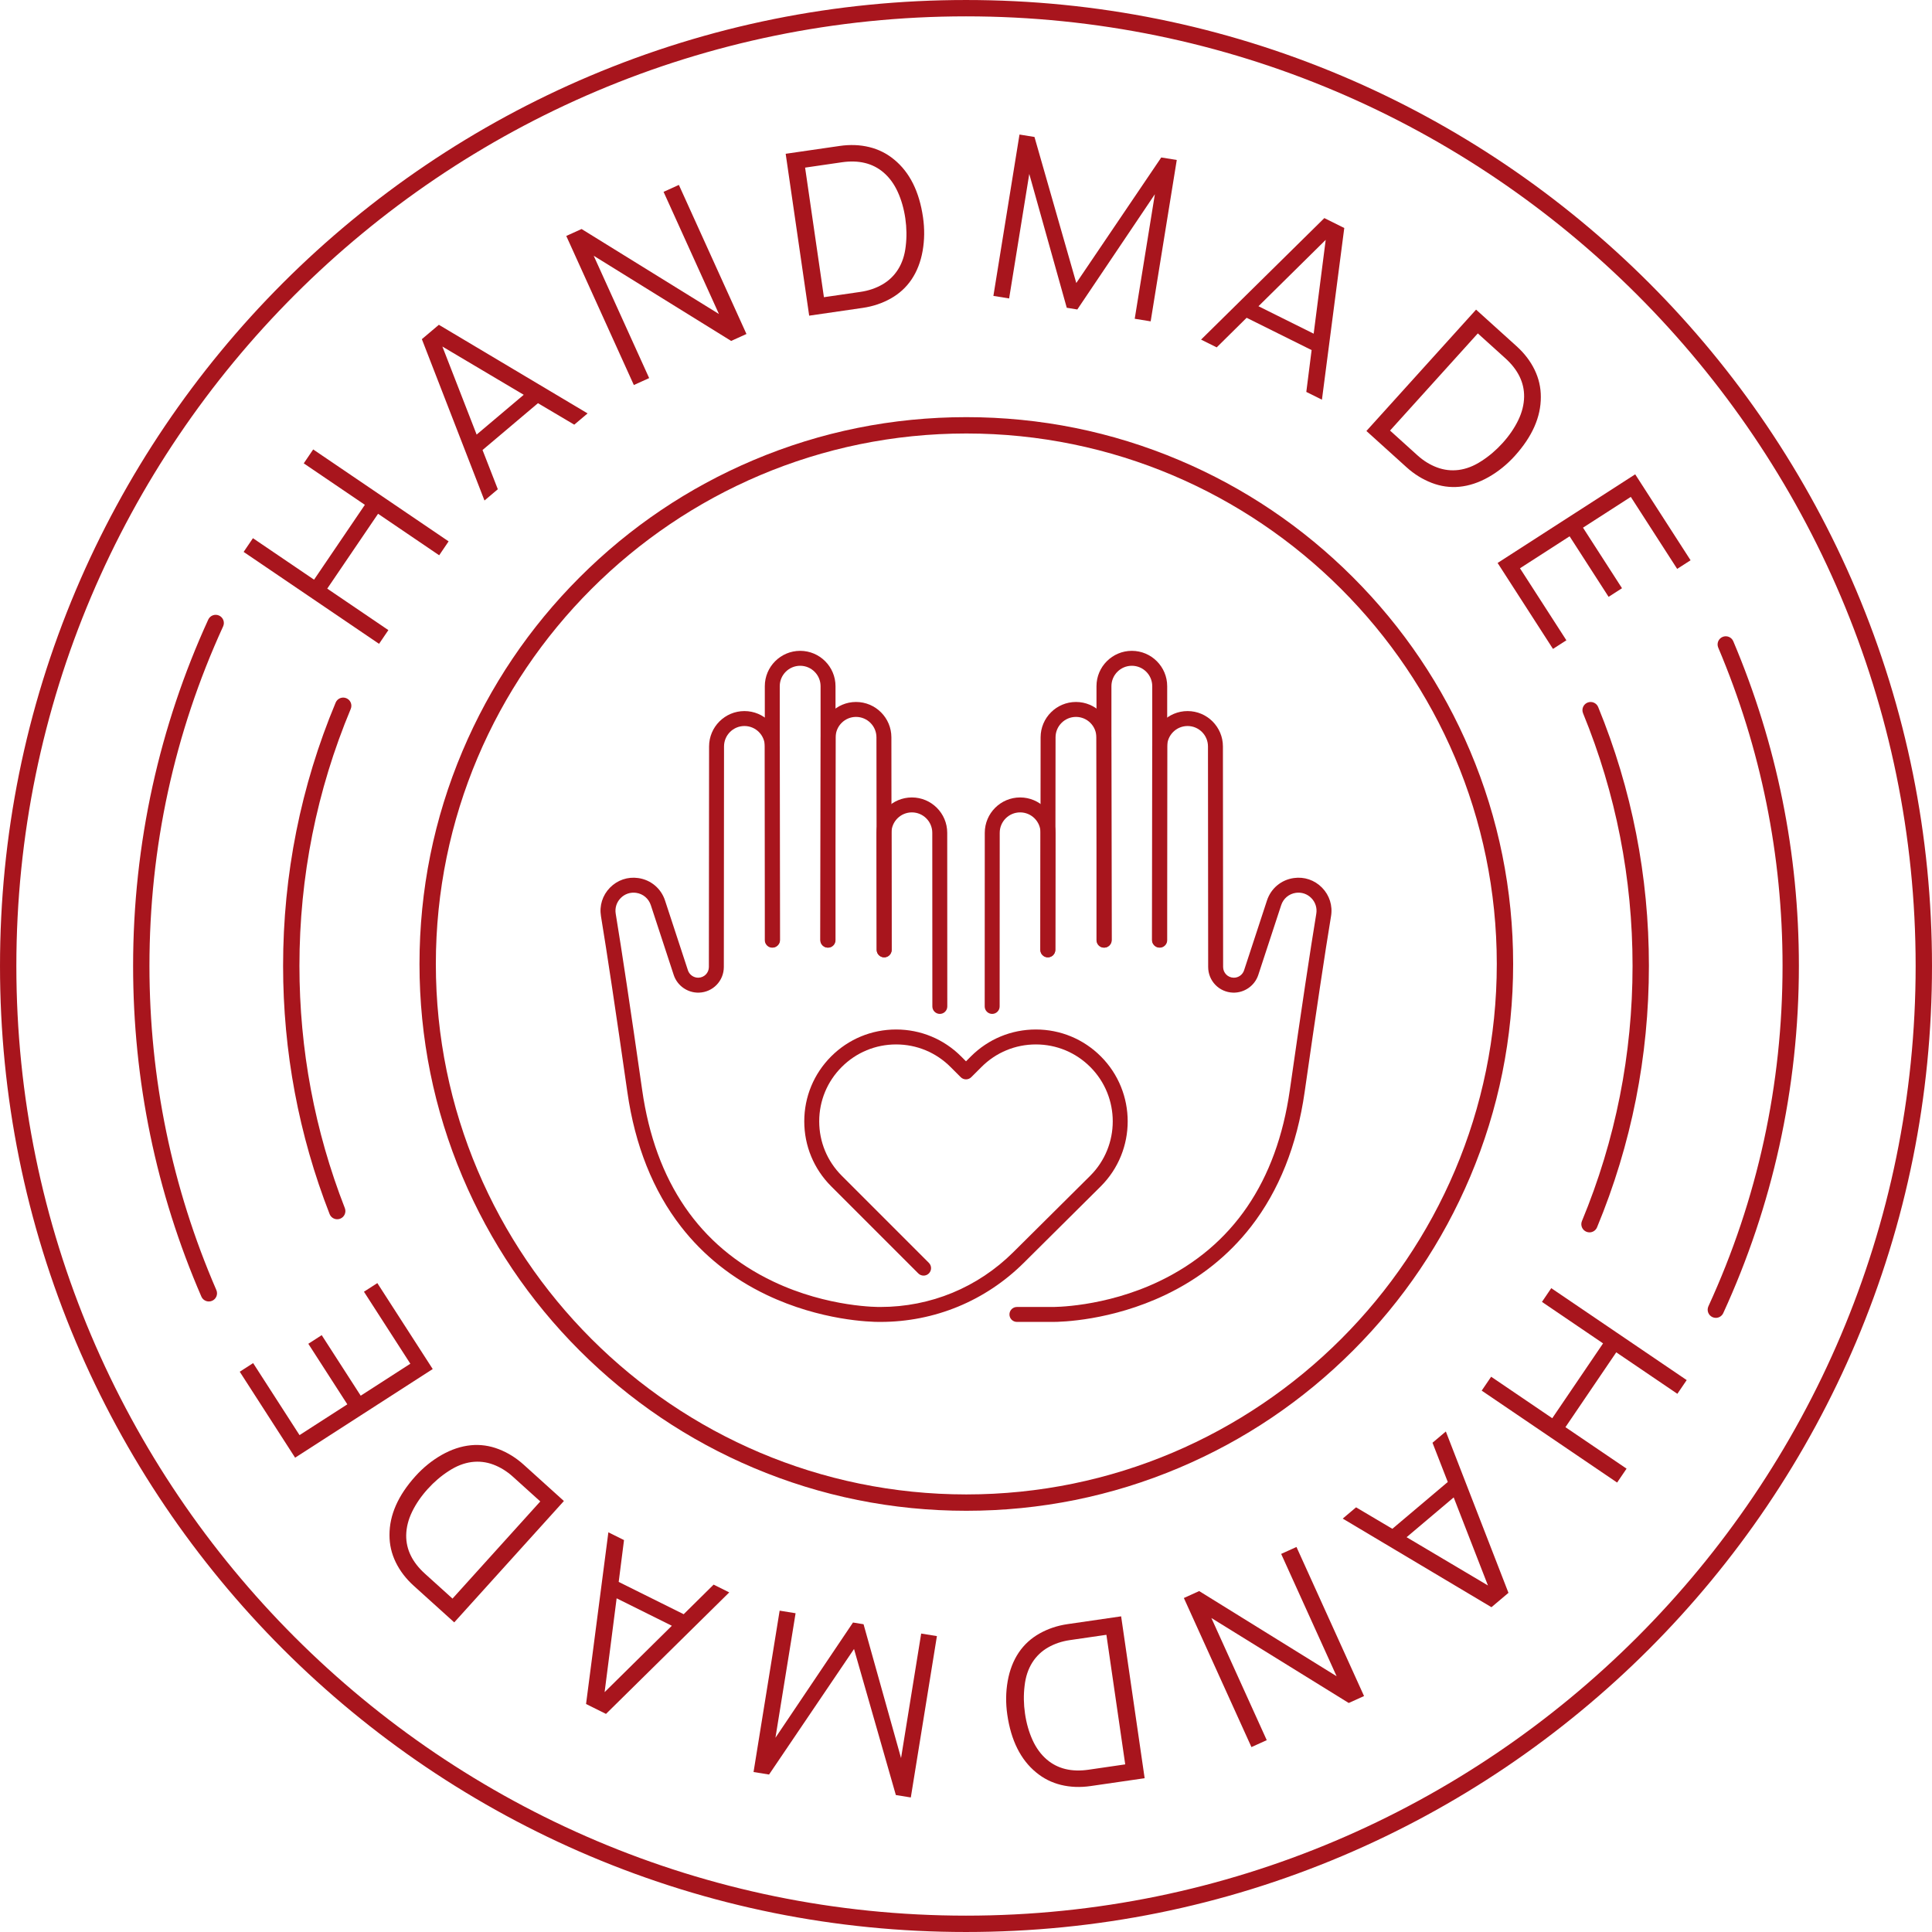
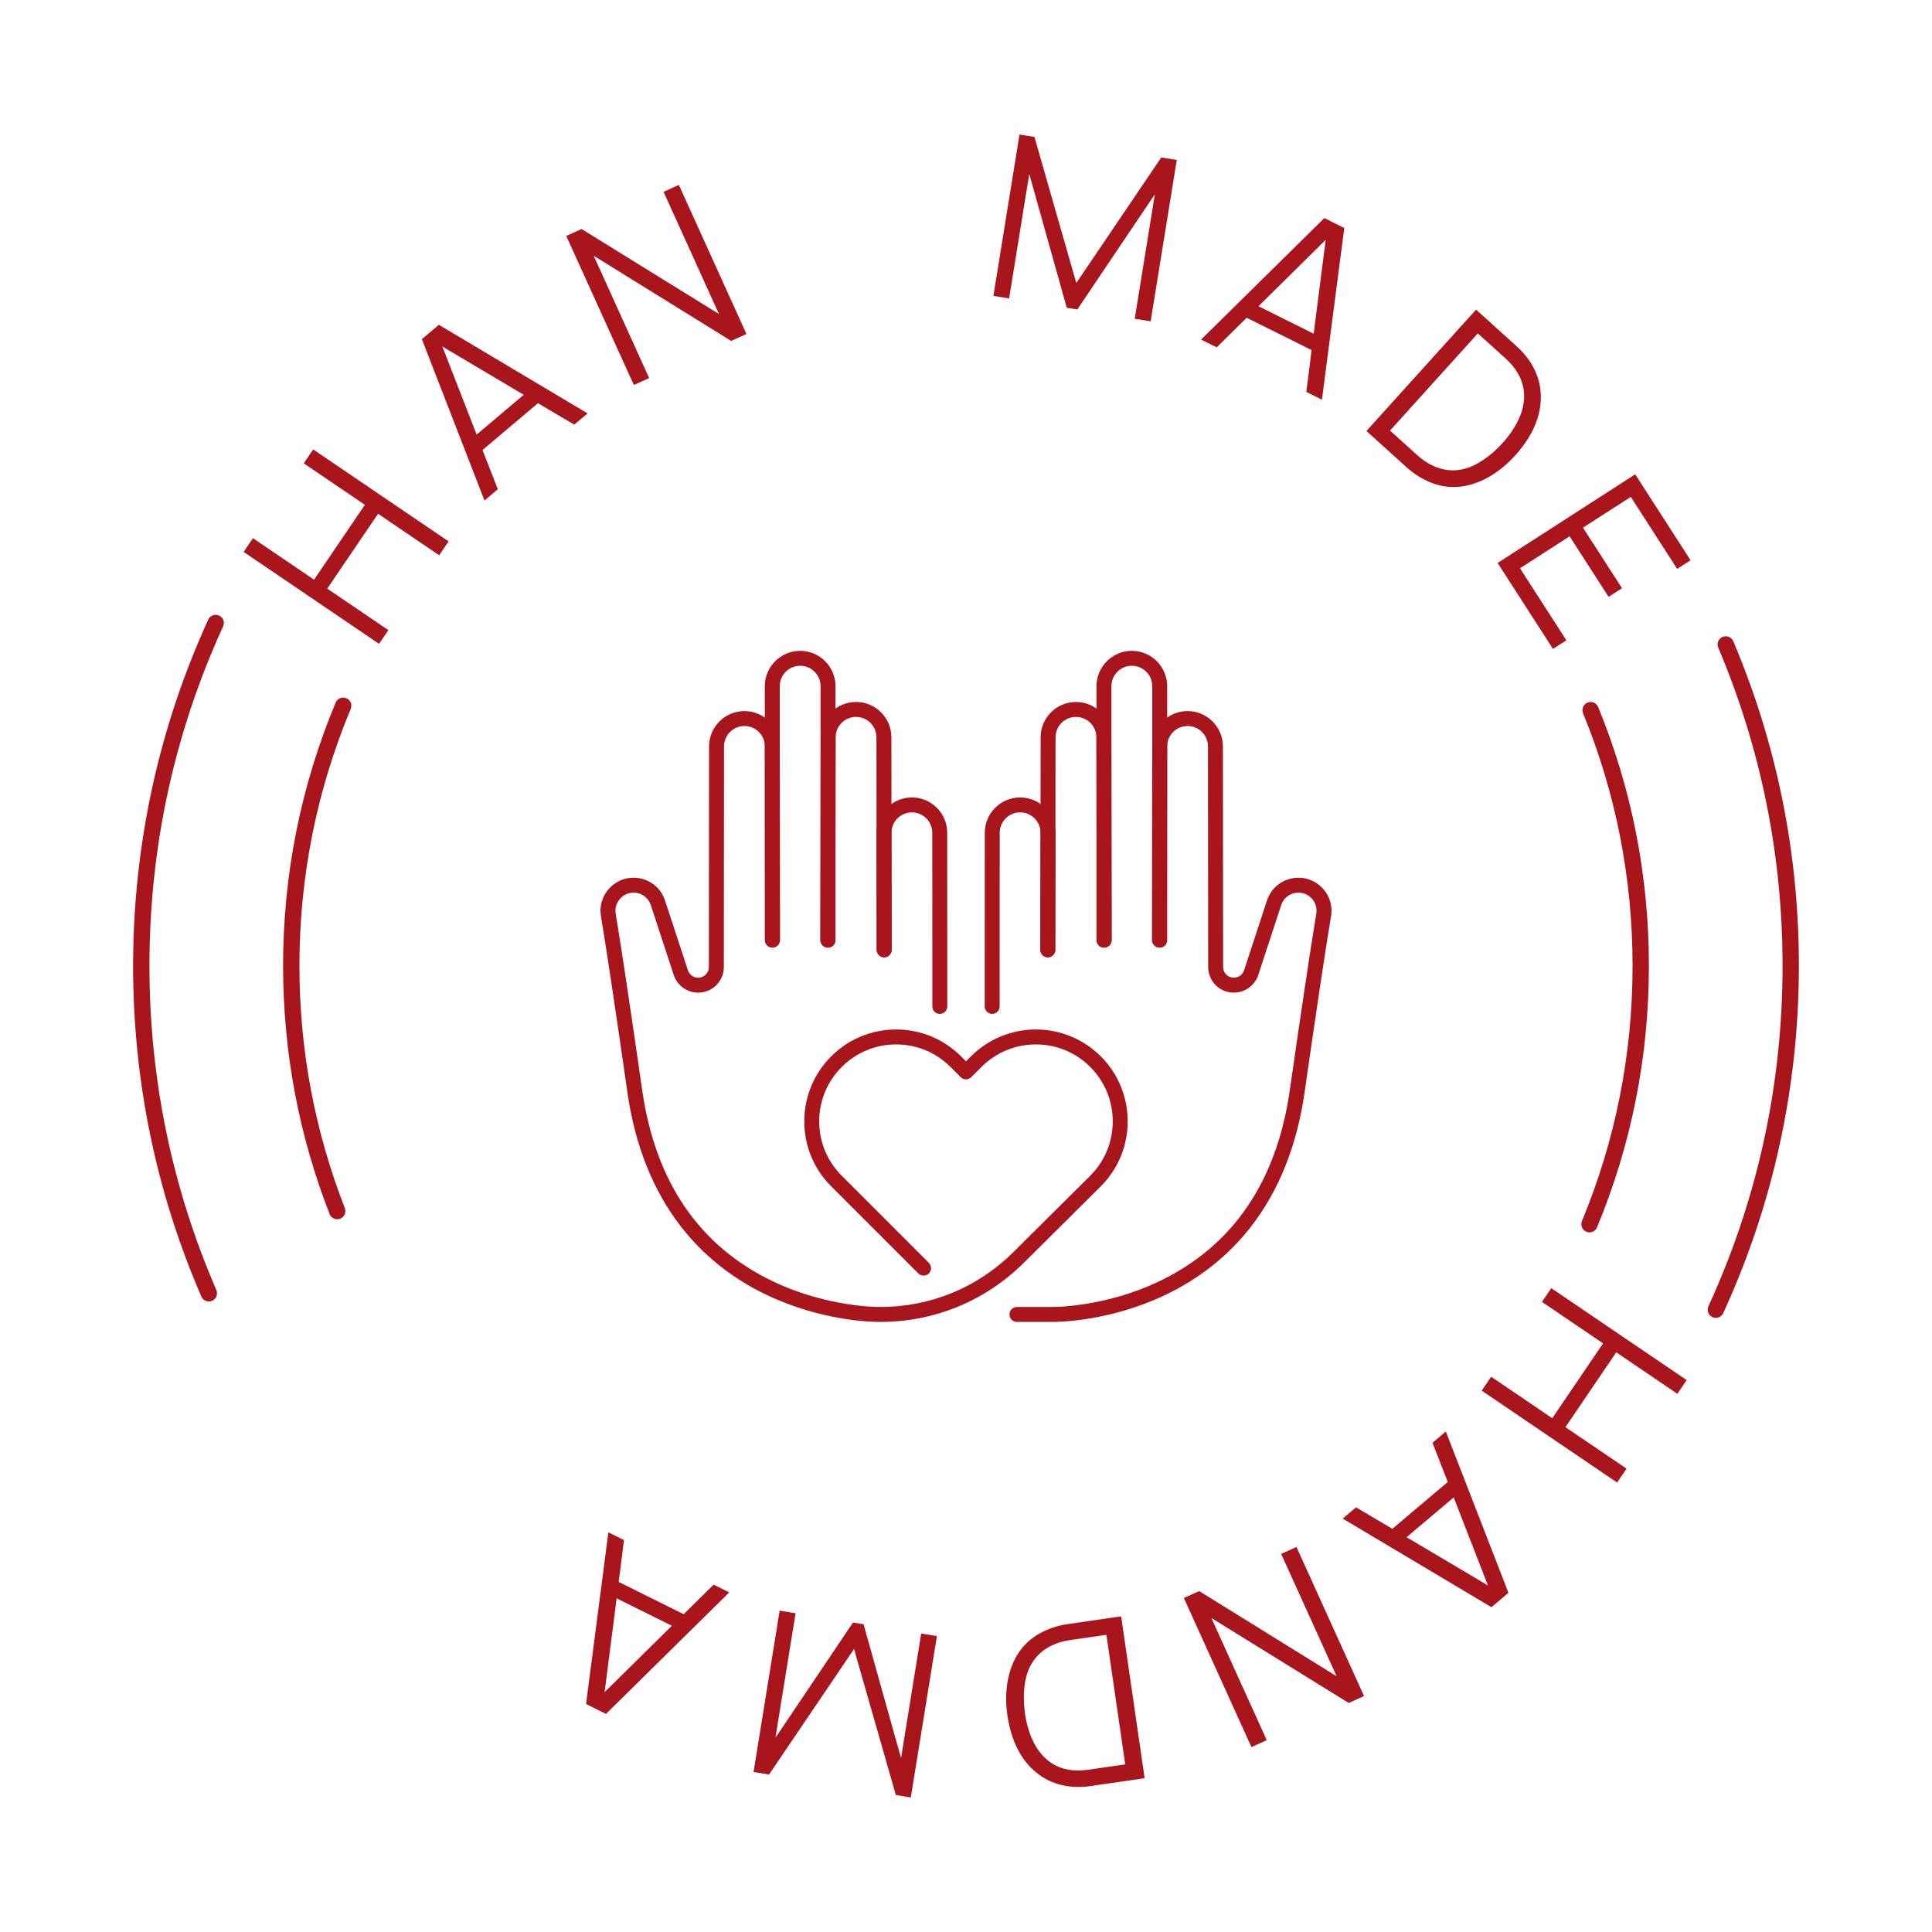
<svg xmlns="http://www.w3.org/2000/svg" fill="#a8151d" height="625.8" preserveAspectRatio="xMidYMid meet" version="1" viewBox="187.1 187.1 625.8 625.8" width="625.8" zoomAndPan="magnify">
  <g id="change1_1">
    <path d="M 288.547 332.68 L 332.41 362.457 L 329.355 366.961 L 309.559 353.52 L 293.098 377.762 L 312.898 391.203 L 309.879 395.648 L 266.016 365.871 L 269.031 361.426 L 288.828 374.863 L 305.285 350.621 L 285.488 337.184 L 288.547 332.68" fill="inherit" />
    <path d="M 356.742 314.98 L 330.391 299.348 L 341.488 327.867 Z M 361.355 317.699 L 343.398 332.867 L 348.352 345.574 L 344.031 349.223 L 323.746 296.957 L 329.254 292.305 L 377.43 321.008 L 373.109 324.656 L 361.355 317.699" fill="inherit" />
    <path d="M 419.973 288.809 L 402.039 249.242 L 406.996 246.996 L 428.887 295.285 L 423.93 297.531 L 379.406 269.941 L 397.371 309.57 L 392.41 311.816 L 370.523 263.527 L 375.48 261.281 L 419.973 288.809" fill="inherit" />
-     <path d="M 477.992 274.367 C 478.652 273.32 479.188 272.176 479.602 270.934 C 480.016 269.691 480.309 268.332 480.473 266.855 C 480.832 263.914 480.789 260.918 480.348 257.855 C 479.891 254.727 479.078 251.871 477.902 249.285 C 476.73 246.703 475.18 244.586 473.25 242.934 C 469.746 239.961 465.254 238.871 459.773 239.664 L 447.883 241.395 L 453.98 283.367 L 465.801 281.648 C 468.41 281.27 470.773 280.473 472.883 279.262 C 474.992 278.051 476.695 276.418 477.992 274.367 Z M 476.758 238.812 C 481.762 242.922 484.867 249.141 486.074 257.473 C 486.617 261.203 486.574 264.844 485.949 268.391 C 485.32 271.938 484.113 275.031 482.332 277.672 C 480.605 280.211 478.363 282.254 475.613 283.797 C 472.859 285.34 469.84 286.348 466.555 286.828 L 449.203 289.348 L 441.59 236.914 L 459.078 234.375 C 462.457 233.883 465.66 234.008 468.684 234.746 C 471.711 235.488 474.398 236.844 476.758 238.812" fill="inherit" />
    <path d="M 559.816 291.188 L 554.652 290.352 L 561.176 250.016 L 536.055 287.344 L 532.637 286.789 L 520.492 243.438 L 513.969 283.77 L 508.875 282.945 L 517.328 230.68 L 522.18 231.465 L 535.723 278.77 L 563.246 238.105 L 568.27 238.918 L 559.816 291.188" fill="inherit" />
    <path d="M 612.617 295.184 L 616.512 264.793 L 594.734 286.293 Z M 611.949 300.496 L 590.902 290.035 L 581.203 299.621 L 576.141 297.102 L 616.07 257.742 L 622.527 260.953 L 615.293 316.562 L 610.23 314.047 L 611.949 300.496" fill="inherit" />
    <path d="M 659.602 339.32 C 660.828 339.156 662.051 338.84 663.273 338.367 C 664.492 337.895 665.723 337.25 666.969 336.438 C 669.461 334.84 671.742 332.891 673.816 330.598 C 675.938 328.25 677.617 325.801 678.859 323.25 C 680.102 320.695 680.742 318.152 680.781 315.613 C 680.836 311.016 678.809 306.863 674.703 303.152 L 665.785 295.094 L 637.352 326.566 L 646.215 334.574 C 648.172 336.344 650.293 337.652 652.57 338.504 C 654.852 339.355 657.195 339.629 659.602 339.32 Z M 686.195 315.684 C 686.219 322.16 683.41 328.52 677.77 334.766 C 675.238 337.562 672.41 339.852 669.277 341.633 C 666.145 343.41 662.992 344.457 659.824 344.77 C 656.766 345.059 653.766 344.637 650.824 343.5 C 647.879 342.363 645.172 340.684 642.707 338.457 L 629.699 326.703 L 665.219 287.391 L 678.332 299.238 C 680.867 301.527 682.816 304.074 684.176 306.875 C 685.531 309.676 686.207 312.613 686.195 315.684" fill="inherit" />
    <path d="M 715.336 348.047 L 699.855 358.02 L 712.488 377.633 L 708.148 380.426 L 695.516 360.816 L 679.441 371.172 L 694.469 394.496 L 690.129 397.289 L 672.195 369.449 L 716.762 340.738 L 734.699 368.578 L 730.359 371.371 L 715.336 348.047" fill="inherit" />
    <path d="M 710.906 667.32 L 667.043 637.543 L 670.102 633.039 L 689.898 646.48 L 706.355 622.238 L 686.559 608.797 L 689.574 604.352 L 733.441 634.129 L 730.422 638.574 L 710.625 625.137 L 694.168 649.379 L 713.965 662.816 L 710.906 667.32" fill="inherit" />
    <path d="M 642.715 685.02 L 669.062 700.652 L 657.969 672.133 Z M 638.102 682.301 L 656.055 667.133 L 651.105 654.426 L 655.426 650.777 L 675.711 703.043 L 670.199 707.695 L 622.027 678.992 L 626.348 675.344 L 638.102 682.301" fill="inherit" />
    <path d="M 579.48 711.191 L 597.414 750.758 L 592.457 753.004 L 570.57 704.715 L 575.527 702.469 L 620.047 730.059 L 602.086 690.43 L 607.043 688.184 L 628.93 736.473 L 623.973 738.719 L 579.48 711.191" fill="inherit" />
    <path d="M 521.461 725.633 C 520.805 726.68 520.266 727.824 519.852 729.066 C 519.438 730.309 519.148 731.668 518.98 733.145 C 518.621 736.086 518.664 739.082 519.109 742.145 C 519.562 745.273 520.379 748.129 521.551 750.715 C 522.723 753.297 524.273 755.414 526.207 757.066 C 529.711 760.039 534.199 761.129 539.68 760.336 L 551.574 758.605 L 545.477 716.633 L 533.652 718.352 C 531.043 718.73 528.68 719.527 526.57 720.738 C 524.461 721.949 522.758 723.582 521.461 725.633 Z M 522.695 761.188 C 517.695 757.078 514.59 750.859 513.379 742.527 C 512.836 738.797 512.879 735.156 513.508 731.609 C 514.137 728.062 515.34 724.969 517.121 722.328 C 518.852 719.789 521.09 717.746 523.84 716.203 C 526.594 714.66 529.613 713.652 532.902 713.176 L 550.25 710.652 L 557.867 763.086 L 540.379 765.625 C 536.996 766.117 533.793 765.992 530.77 765.254 C 527.746 764.512 525.055 763.156 522.695 761.188" fill="inherit" />
    <path d="M 439.637 708.812 L 444.801 709.648 L 438.277 749.984 L 463.398 712.656 L 466.816 713.211 L 478.961 756.562 L 485.484 716.23 L 490.578 717.055 L 482.125 769.32 L 477.277 768.535 L 463.73 721.23 L 436.207 761.895 L 431.184 761.082 L 439.637 708.812" fill="inherit" />
    <path d="M 386.836 704.816 L 382.941 735.207 L 404.719 713.707 Z M 387.504 699.504 L 408.551 709.965 L 418.25 700.379 L 423.312 702.898 L 383.387 742.258 L 376.93 739.047 L 384.16 683.438 L 389.227 685.953 L 387.504 699.504" fill="inherit" />
-     <path d="M 339.855 660.68 C 338.629 660.844 337.402 661.16 336.184 661.633 C 334.965 662.105 333.73 662.75 332.484 663.562 C 329.992 665.16 327.711 667.109 325.641 669.402 C 323.52 671.75 321.836 674.199 320.598 676.75 C 319.355 679.305 318.715 681.848 318.672 684.391 C 318.617 688.984 320.645 693.137 324.754 696.848 L 333.672 704.906 L 362.105 673.434 L 353.238 665.426 C 351.281 663.656 349.16 662.348 346.883 661.496 C 344.602 660.645 342.262 660.371 339.855 660.68 Z M 313.262 684.316 C 313.234 677.844 316.043 671.48 321.688 665.234 C 324.215 662.438 327.047 660.148 330.176 658.367 C 333.309 656.59 336.461 655.543 339.633 655.234 C 342.688 654.941 345.688 655.363 348.633 656.5 C 351.578 657.637 354.281 659.316 356.746 661.543 L 369.754 673.297 L 334.234 712.609 L 321.121 700.762 C 318.59 698.473 316.641 695.926 315.281 693.125 C 313.922 690.324 313.246 687.387 313.262 684.316" fill="inherit" />
-     <path d="M 284.121 651.953 L 299.602 641.98 L 286.969 622.367 L 291.305 619.574 L 303.938 639.184 L 320.016 628.828 L 304.988 605.504 L 309.324 602.711 L 327.262 630.551 L 282.691 659.262 L 264.758 631.422 L 269.094 628.629 L 284.121 651.953" fill="inherit" />
    <path d="M 254.754 608.664 C 253.73 608.664 252.754 608.07 252.32 607.07 C 237.652 573.199 230.215 537.156 230.215 499.941 C 230.215 480.293 232.336 460.688 236.523 441.672 C 240.598 423.164 246.664 405.035 254.555 387.793 C 255.164 386.465 256.734 385.879 258.066 386.488 C 259.395 387.098 259.98 388.668 259.371 389.996 C 243.535 424.594 235.508 461.586 235.508 499.941 C 235.508 536.43 242.801 571.766 257.18 604.965 C 257.762 606.309 257.145 607.867 255.805 608.445 C 255.461 608.598 255.102 608.664 254.754 608.664" fill="inherit" />
    <path d="M 742.879 613.973 C 742.512 613.973 742.137 613.895 741.777 613.73 C 740.449 613.117 739.867 611.547 740.477 610.219 C 756.41 575.527 764.492 538.426 764.492 499.941 C 764.492 464.191 757.48 429.516 743.66 396.879 C 743.09 395.531 743.719 393.977 745.066 393.406 C 746.41 392.836 747.965 393.465 748.535 394.812 C 762.637 428.109 769.785 463.477 769.785 499.941 C 769.785 519.652 767.648 539.32 763.434 558.398 C 759.336 576.965 753.227 595.141 745.285 612.43 C 744.844 613.398 743.883 613.973 742.879 613.973" fill="inherit" />
    <path d="M 296.332 582.031 C 295.273 582.031 294.273 581.395 293.863 580.348 C 283.867 554.734 278.797 527.68 278.797 499.941 C 278.797 470.395 284.527 441.711 295.824 414.68 C 296.391 413.332 297.941 412.695 299.289 413.262 C 300.641 413.824 301.273 415.375 300.711 416.723 C 289.684 443.102 284.09 471.102 284.09 499.941 C 284.09 527.02 289.039 553.426 298.797 578.422 C 299.328 579.785 298.656 581.32 297.293 581.852 C 296.977 581.977 296.652 582.031 296.332 582.031" fill="inherit" />
    <path d="M 701.957 586.281 C 701.621 586.281 701.277 586.215 700.945 586.078 C 699.594 585.52 698.953 583.969 699.512 582.617 C 710.391 556.395 715.906 528.578 715.906 499.941 C 715.906 471.629 710.512 444.102 699.871 418.133 C 699.316 416.777 699.965 415.234 701.316 414.68 C 702.672 414.125 704.219 414.773 704.773 416.125 C 715.676 442.734 721.203 470.934 721.203 499.941 C 721.203 529.277 715.551 557.777 704.402 584.648 C 703.98 585.664 702.996 586.281 701.957 586.281" fill="inherit" />
-     <path d="M 500 192.398 C 330.387 192.398 192.398 330.387 192.398 500 C 192.398 669.613 330.387 807.602 500 807.602 C 669.613 807.602 807.602 669.613 807.602 500 C 807.602 330.387 669.613 192.398 500 192.398 Z M 500 812.898 C 457.762 812.898 416.781 804.625 378.203 788.309 C 359.664 780.465 341.781 770.758 325.055 759.457 C 308.484 748.266 292.906 735.41 278.746 721.254 C 264.59 707.094 251.734 691.516 240.543 674.945 C 229.242 658.219 219.535 640.336 211.691 621.797 C 195.375 583.219 187.102 542.238 187.102 500 C 187.102 457.762 195.375 416.781 211.691 378.203 C 219.535 359.664 229.242 341.781 240.543 325.055 C 251.734 308.484 264.59 292.906 278.746 278.746 C 292.906 264.59 308.484 251.734 325.055 240.543 C 341.781 229.242 359.664 219.535 378.203 211.691 C 416.781 195.375 457.762 187.102 500 187.102 C 542.238 187.102 583.219 195.375 621.797 211.691 C 640.336 219.535 658.219 229.242 674.945 240.543 C 691.516 251.734 707.094 264.59 721.254 278.746 C 735.41 292.906 748.266 308.484 759.457 325.055 C 770.758 341.781 780.465 359.664 788.309 378.203 C 804.625 416.781 812.898 457.762 812.898 500 C 812.898 542.238 804.625 583.219 788.309 621.797 C 780.465 640.336 770.758 658.219 759.457 674.945 C 748.266 691.516 735.41 707.094 721.254 721.254 C 707.094 735.41 691.516 748.266 674.945 759.457 C 658.219 770.758 640.336 780.465 621.797 788.309 C 583.219 804.625 542.238 812.898 500 812.898" fill="inherit" />
-     <path d="M 500.102 327.512 C 405.359 327.512 328.277 404.594 328.277 499.34 C 328.277 594.086 405.359 671.164 500.102 671.164 C 594.848 671.164 671.93 594.086 671.93 499.34 C 671.93 404.594 594.848 327.512 500.102 327.512 Z M 500.102 676.461 C 476.191 676.461 452.996 671.777 431.156 662.539 C 410.066 653.617 391.125 640.848 374.859 624.582 C 358.594 608.316 345.824 589.375 336.902 568.281 C 327.664 546.445 322.98 523.246 322.98 499.34 C 322.98 475.43 327.664 452.23 336.902 430.395 C 345.824 409.301 358.594 390.359 374.859 374.094 C 391.125 357.828 410.066 345.059 431.156 336.137 C 452.996 326.898 476.191 322.219 500.102 322.219 C 524.012 322.219 547.211 326.898 569.047 336.137 C 590.141 345.059 609.082 357.828 625.348 374.094 C 641.613 390.359 654.383 409.301 663.305 430.395 C 672.539 452.23 677.227 475.43 677.227 499.34 C 677.227 523.246 672.539 546.445 663.305 568.281 C 654.383 589.375 641.613 608.316 625.348 624.582 C 609.082 640.848 590.141 653.617 569.047 662.539 C 547.211 671.777 524.012 676.461 500.102 676.461" fill="inherit" />
    <path d="M 528.059 615.289 C 527.879 615.289 527.758 615.285 527.691 615.285 L 516.496 615.285 C 515.16 615.285 514.074 614.203 514.074 612.867 C 514.074 611.527 515.16 610.445 516.496 610.445 L 527.715 610.445 C 527.73 610.445 527.746 610.445 527.766 610.445 C 527.934 610.457 544.812 610.66 562.668 602.086 C 586.438 590.672 600.641 569.852 604.887 540.211 C 608.637 514.027 611.52 494.805 613.461 483.07 C 613.77 481.207 613.191 479.363 611.871 478.012 C 610.551 476.66 608.719 476.039 606.848 476.301 C 604.617 476.617 602.797 478.145 602.094 480.285 L 594.672 502.906 C 593.523 506.402 590.145 508.738 586.48 508.629 C 581.98 508.477 578.453 504.828 578.441 500.328 L 578.379 428.875 C 578.379 425.23 575.414 422.266 571.77 422.266 C 568.121 422.266 565.156 425.23 565.156 428.875 L 565.07 491.566 C 565.066 492.902 563.984 493.984 562.648 493.984 C 562.648 493.984 562.648 493.984 562.645 493.984 C 561.309 493.98 560.227 492.895 560.23 491.559 L 560.316 428.871 C 560.316 422.562 565.453 417.426 571.77 417.426 C 578.082 417.426 583.219 422.562 583.219 428.875 L 583.285 500.32 C 583.285 502.203 584.766 503.727 586.645 503.789 C 588.191 503.848 589.59 502.859 590.07 501.398 L 597.492 478.773 C 598.773 474.871 602.098 472.086 606.168 471.512 C 609.582 471.023 612.922 472.164 615.332 474.629 C 617.742 477.094 618.801 480.457 618.238 483.859 C 616.301 495.559 613.422 514.75 609.68 540.895 C 607.211 558.129 601.367 572.777 592.309 584.434 C 585.035 593.789 575.711 601.227 564.582 606.535 C 547.035 614.91 530.84 615.289 528.059 615.289" fill="inherit" />
    <path d="M 562.746 494.066 C 561.41 494.066 560.328 492.98 560.328 491.645 L 560.328 409.363 C 560.328 405.719 557.363 402.754 553.715 402.754 C 550.07 402.754 547.105 405.719 547.105 409.363 L 547.105 491.645 C 547.105 492.98 546.023 494.066 544.688 494.066 C 543.348 494.066 542.266 492.98 542.266 491.645 L 542.266 409.363 C 542.266 403.051 547.402 397.914 553.715 397.914 C 560.031 397.914 565.168 403.051 565.168 409.363 L 565.168 491.645 C 565.168 492.98 564.082 494.066 562.746 494.066" fill="inherit" />
    <path d="M 526.508 497.191 C 526.504 497.191 526.504 497.191 526.504 497.191 C 525.164 497.191 524.086 496.105 524.086 494.77 L 524.168 425.926 C 524.168 419.613 529.305 414.477 535.621 414.477 C 541.934 414.477 547.07 419.613 547.07 425.93 L 547.211 491.605 C 547.211 492.941 546.129 494.027 544.793 494.031 C 544.793 494.031 544.789 494.031 544.789 494.031 C 543.453 494.031 542.371 492.949 542.367 491.617 L 542.23 425.934 C 542.23 422.285 539.266 419.316 535.621 419.316 C 531.973 419.316 529.008 422.285 529.008 425.93 L 528.926 494.773 C 528.926 496.109 527.84 497.191 526.508 497.191" fill="inherit" />
    <path d="M 508.477 515.516 C 507.141 515.516 506.059 514.434 506.059 513.098 L 506.082 456.852 C 506.082 450.539 511.219 445.402 517.531 445.402 C 523.848 445.402 528.984 450.539 528.984 456.852 L 528.926 494.773 C 528.926 496.109 527.84 497.191 526.508 497.191 C 526.504 497.191 526.504 497.191 526.504 497.191 C 525.164 497.188 524.082 496.105 524.086 494.766 L 524.145 456.852 C 524.145 453.207 521.18 450.242 517.531 450.242 C 513.887 450.242 510.922 453.207 510.922 456.852 L 510.898 513.098 C 510.898 514.434 509.812 515.516 508.477 515.516" fill="inherit" />
    <path d="M 471.941 615.289 C 469.164 615.289 452.965 614.91 435.418 606.535 C 424.289 601.227 414.965 593.789 407.691 584.434 C 398.633 572.777 392.789 558.129 390.32 540.895 C 386.574 514.719 383.691 495.531 381.762 483.859 C 381.199 480.461 382.258 477.094 384.668 474.629 C 387.078 472.164 390.422 471.023 393.832 471.512 C 397.902 472.086 401.227 474.871 402.508 478.777 L 409.93 501.398 C 410.41 502.859 411.832 503.844 413.355 503.789 C 415.238 503.727 416.715 502.203 416.715 500.32 L 416.781 428.871 C 416.781 422.562 421.918 417.426 428.234 417.426 C 434.547 417.426 439.684 422.562 439.684 428.875 L 439.77 491.559 C 439.773 492.895 438.691 493.98 437.355 493.984 C 437.352 493.984 437.352 493.984 437.352 493.984 C 436.016 493.984 434.934 492.902 434.93 491.566 L 434.844 428.879 C 434.844 425.23 431.879 422.266 428.234 422.266 C 424.586 422.266 421.621 425.23 421.621 428.875 L 421.559 500.328 C 421.547 504.828 418.02 508.477 413.52 508.629 C 409.84 508.746 406.477 506.402 405.328 502.906 L 397.906 480.285 C 397.203 478.145 395.383 476.617 393.152 476.301 C 391.281 476.039 389.449 476.66 388.129 478.012 C 386.809 479.363 386.23 481.207 386.539 483.07 C 388.473 494.773 391.359 514 395.113 540.211 C 399.367 569.93 413.633 590.773 437.504 602.168 C 455.352 610.688 472.07 610.457 472.238 610.445 C 472.254 610.445 472.27 610.445 472.285 610.445 C 488.516 610.445 503.793 604.148 515.305 592.711 L 540.254 567.926 C 549.961 558.219 549.961 542.414 540.25 532.703 C 535.543 527.996 529.285 525.406 522.633 525.406 C 515.98 525.406 509.723 527.996 505.02 532.703 L 501.711 536.008 C 501.258 536.461 500.641 536.719 500 536.719 C 499.359 536.719 498.742 536.465 498.289 536.008 L 494.98 532.703 C 490.277 527.996 484.02 525.406 477.367 525.406 C 470.715 525.406 464.457 527.996 459.754 532.703 C 455.047 537.406 452.453 543.664 452.453 550.316 C 452.453 556.973 455.047 563.227 459.754 567.934 L 487.973 596.156 C 488.922 597.102 488.922 598.633 487.973 599.578 C 487.031 600.523 485.496 600.523 484.551 599.578 L 456.328 571.355 C 450.711 565.734 447.613 558.266 447.613 550.316 C 447.613 542.371 450.711 534.898 456.328 529.277 C 461.949 523.66 469.422 520.566 477.367 520.566 C 485.312 520.566 492.785 523.66 498.406 529.277 L 500 530.875 L 501.594 529.277 C 507.215 523.66 514.688 520.566 522.633 520.566 C 530.578 520.566 538.051 523.66 543.672 529.277 C 555.273 540.879 555.273 559.754 543.672 571.355 L 518.719 596.145 C 506.297 608.48 489.816 615.281 472.309 615.285 C 472.246 615.285 472.121 615.289 471.941 615.289" fill="inherit" />
    <path d="M 455.316 494.066 C 453.977 494.066 452.895 492.98 452.895 491.645 L 452.895 409.363 C 452.895 405.719 449.93 402.754 446.285 402.754 C 442.641 402.754 439.672 405.719 439.672 409.363 L 439.672 491.645 C 439.672 492.98 438.59 494.066 437.254 494.066 C 435.918 494.066 434.832 492.98 434.832 491.645 L 434.832 409.363 C 434.832 403.051 439.969 397.914 446.285 397.914 C 452.598 397.914 457.734 403.051 457.734 409.363 L 457.734 491.645 C 457.734 492.98 456.652 494.066 455.316 494.066" fill="inherit" />
    <path d="M 473.496 497.191 C 472.16 497.191 471.074 496.109 471.074 494.773 L 470.992 425.934 C 470.992 422.285 468.027 419.316 464.379 419.316 C 460.734 419.316 457.77 422.285 457.77 425.93 L 457.633 491.617 C 457.629 492.949 456.547 494.031 455.211 494.031 C 455.211 494.031 455.207 494.031 455.207 494.031 C 453.871 494.027 452.789 492.941 452.789 491.605 L 452.93 425.926 C 452.93 419.613 458.066 414.477 464.379 414.477 C 470.695 414.477 475.832 419.613 475.832 425.93 L 475.914 494.77 C 475.914 496.105 474.836 497.191 473.496 497.191" fill="inherit" />
    <path d="M 491.52 515.516 C 490.184 515.516 489.102 514.434 489.102 513.098 L 489.078 456.855 C 489.078 453.207 486.113 450.242 482.469 450.242 C 478.82 450.242 475.855 453.207 475.855 456.852 L 475.914 494.766 C 475.918 496.105 474.836 497.188 473.496 497.191 C 472.16 497.191 471.078 496.109 471.074 494.773 L 471.016 456.855 C 471.016 450.539 476.152 445.402 482.469 445.402 C 488.781 445.402 493.918 450.539 493.918 456.852 L 493.941 513.098 C 493.941 514.434 492.859 515.516 491.523 515.516 C 491.523 515.516 491.523 515.516 491.52 515.516" fill="inherit" />
  </g>
</svg>